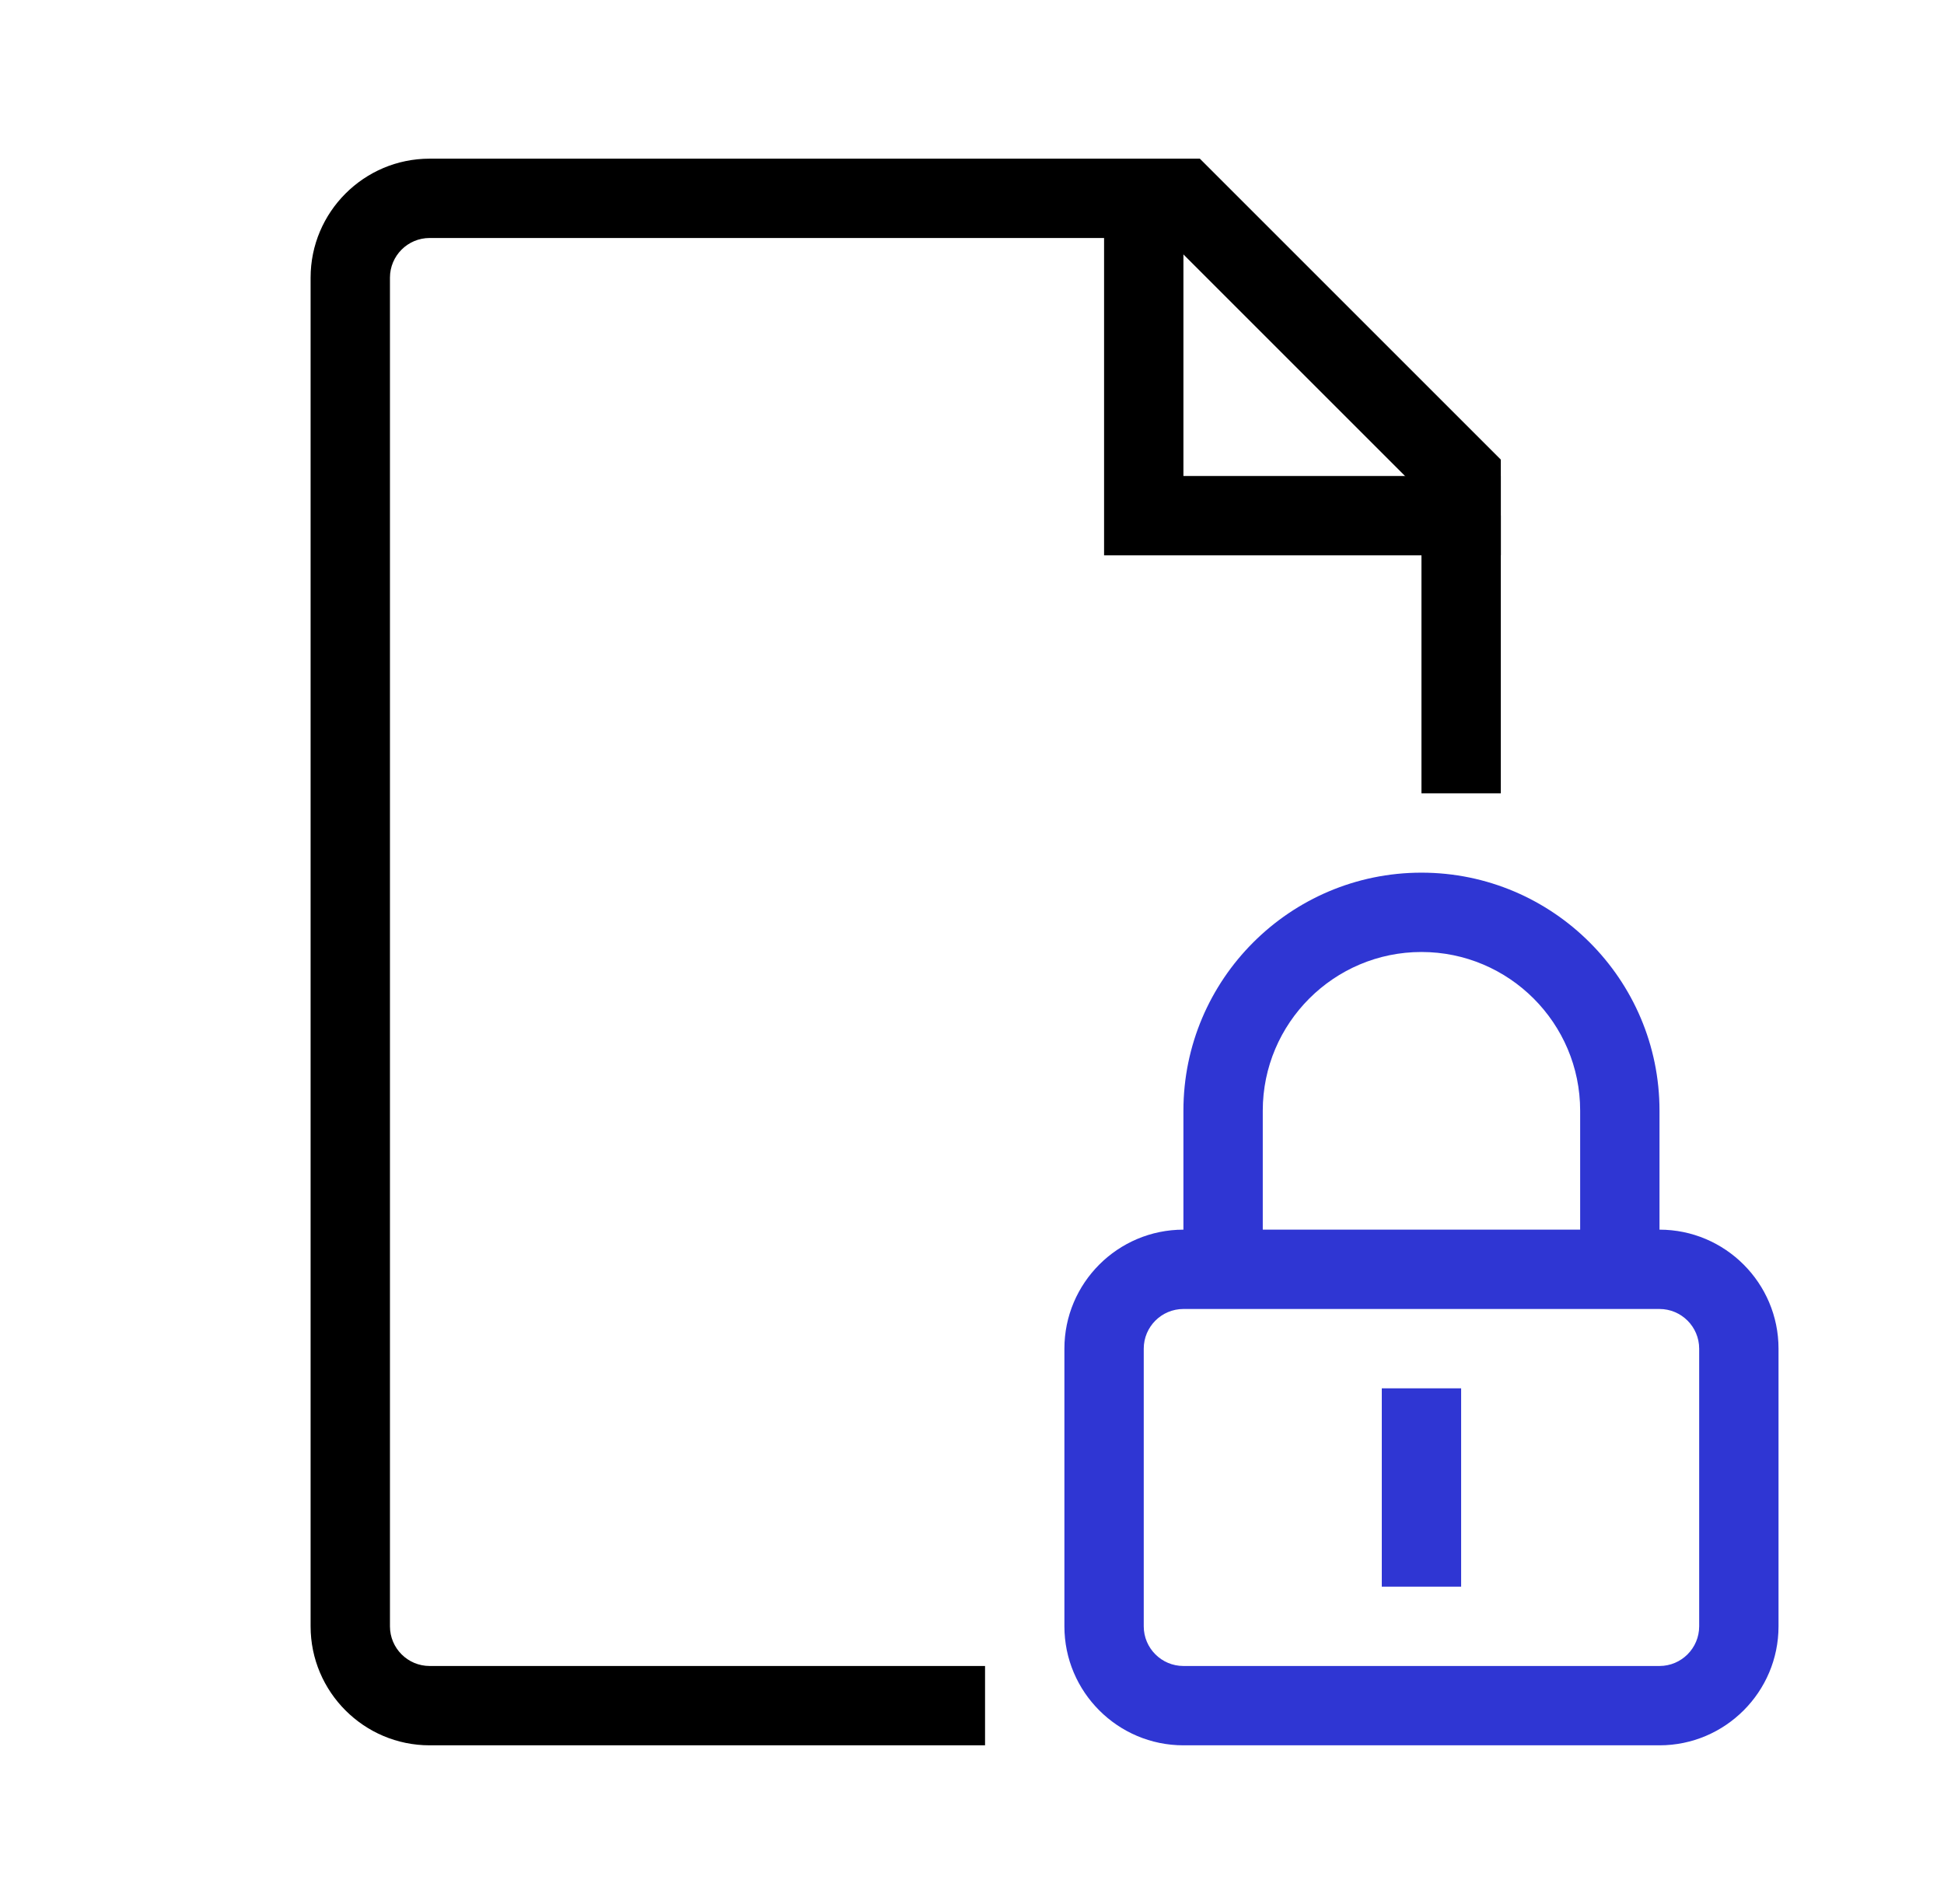
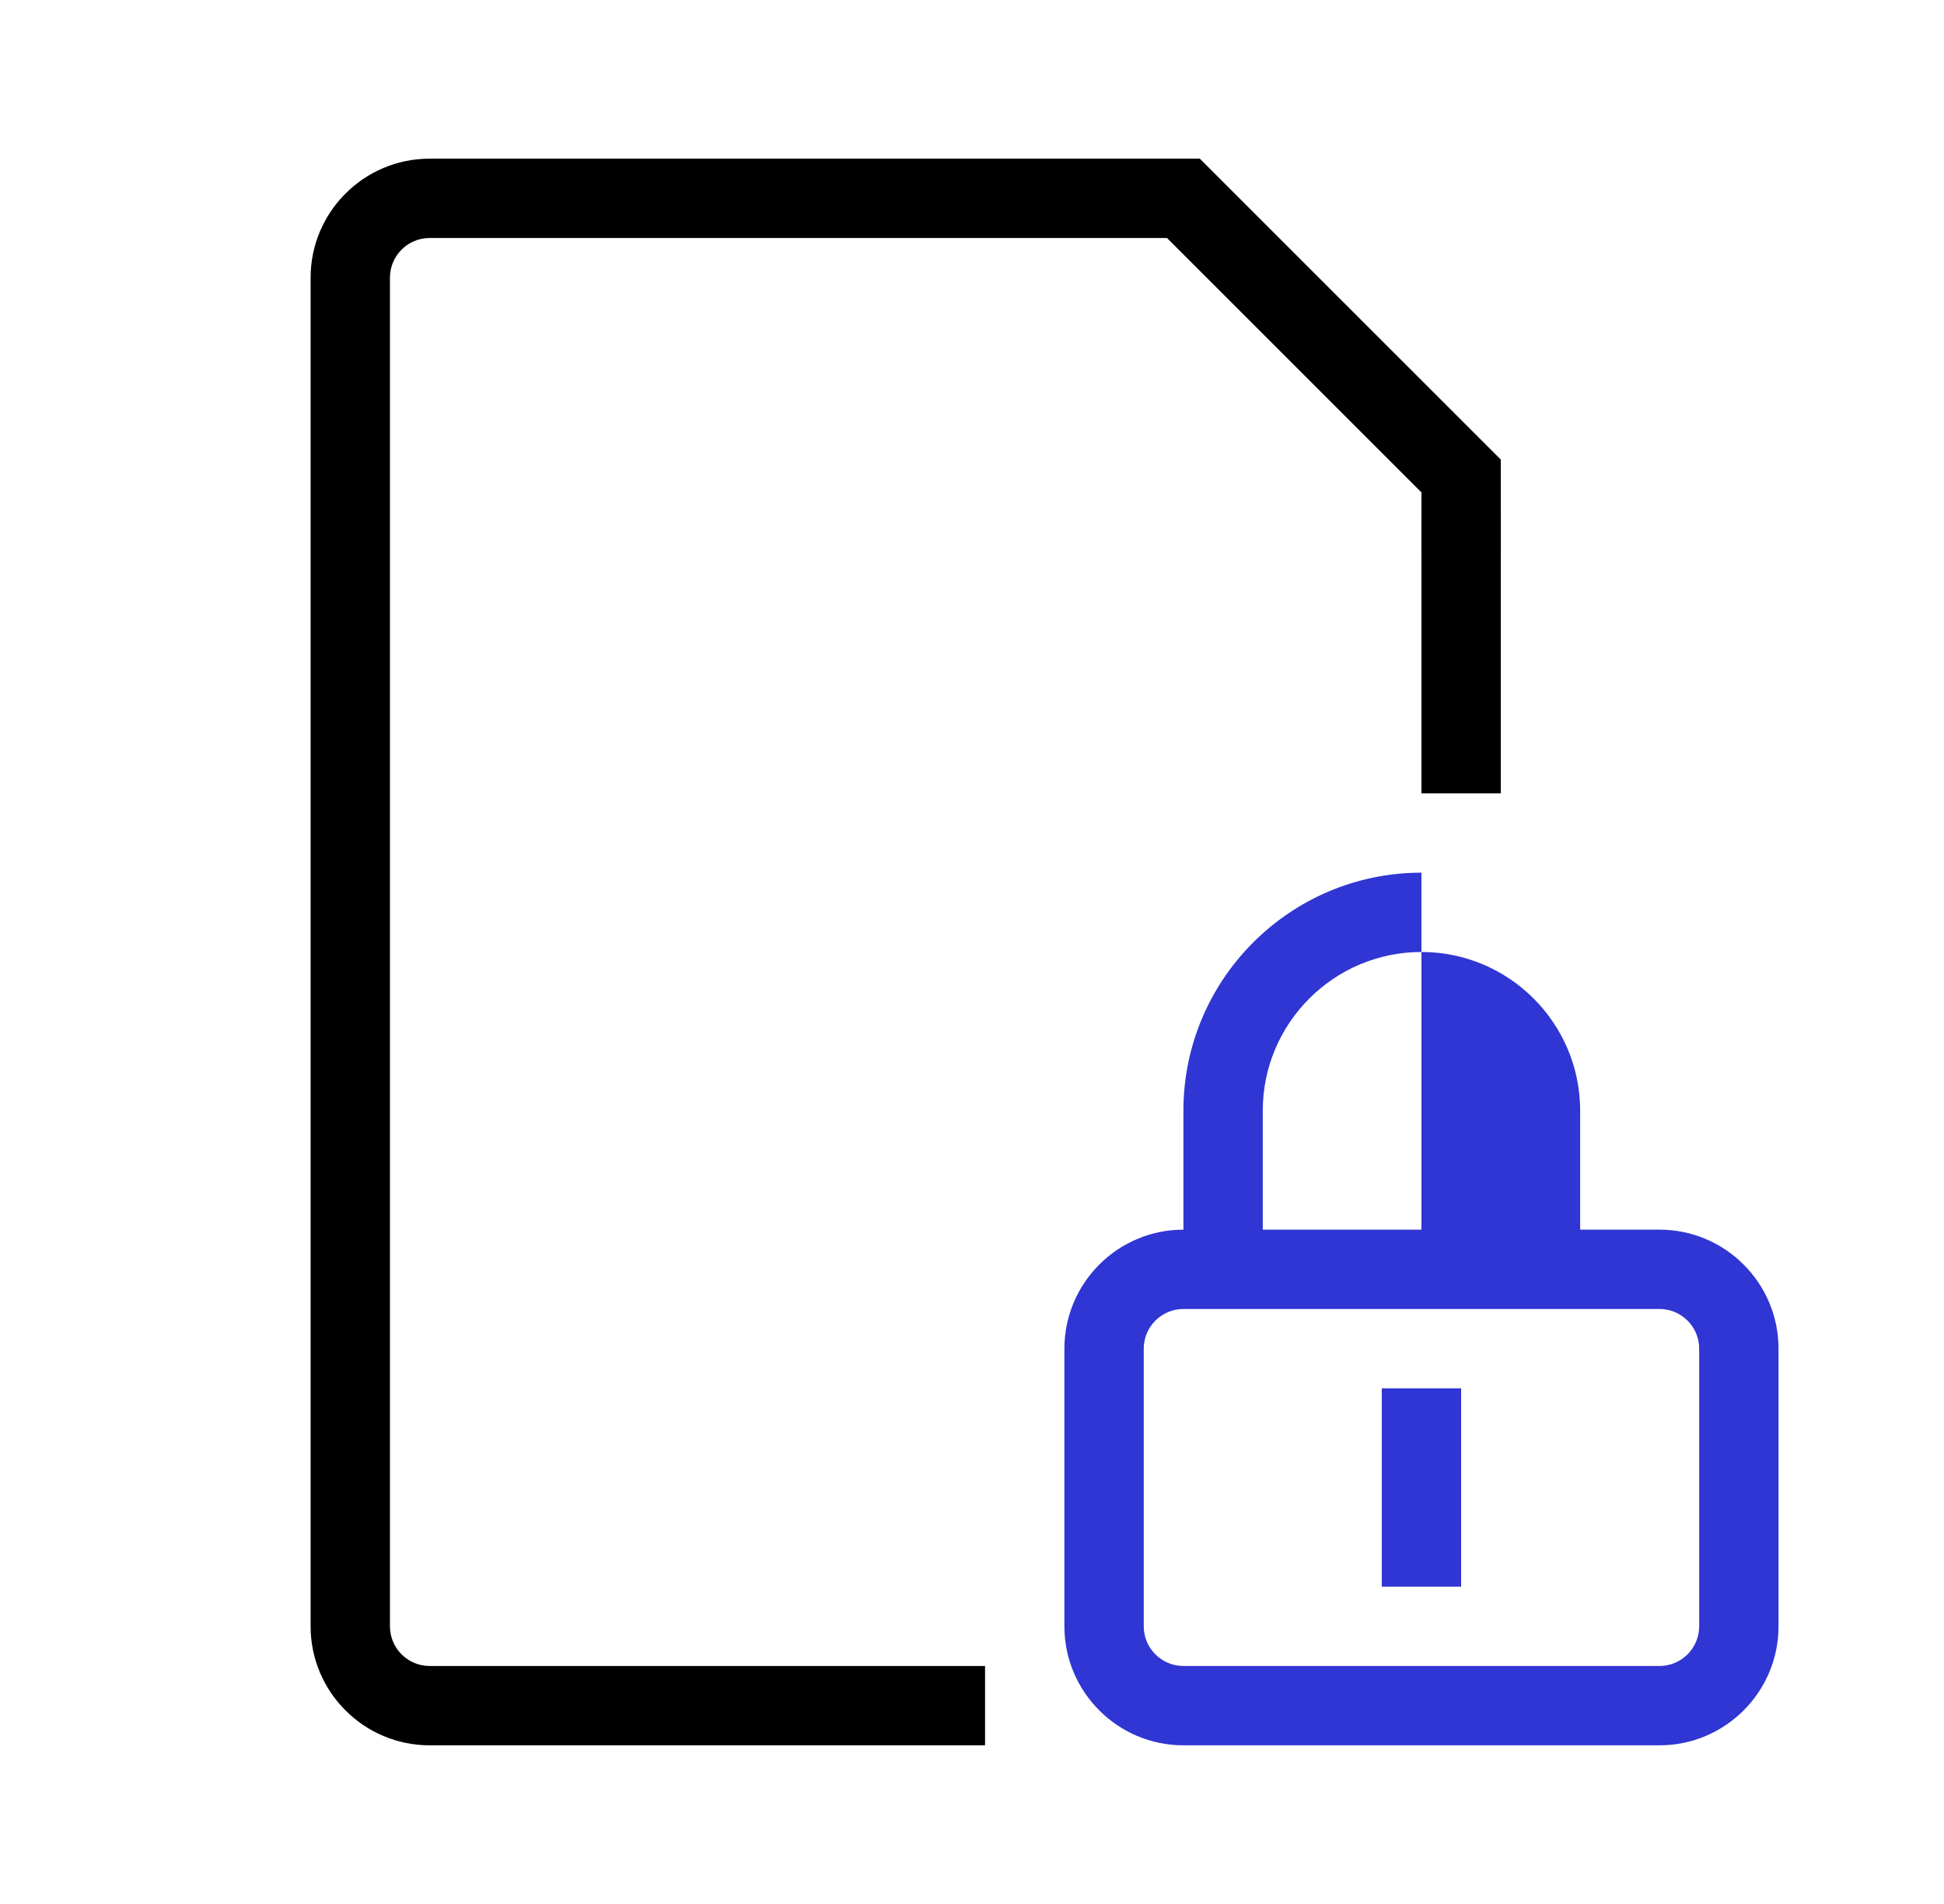
<svg xmlns="http://www.w3.org/2000/svg" width="49" height="48" viewBox="0 0 49 48" fill="none">
  <path d="M37.829 13H35.829V20H37.829V13Z" fill="black" />
  <path d="M24.829 44H10.829C9.175 44 7.829 42.654 7.829 41V7C7.829 5.346 9.175 4 10.829 4H30.243L37.829 11.586V14H35.829V12.414L29.415 6H10.829C10.277 6 9.829 6.449 9.829 7V41C9.829 41.551 10.277 42 10.829 42H24.829V44Z" fill="black" />
-   <path d="M37.829 14H27.829V5H29.829V12H37.829V14Z" fill="black" />
  <path d="M41.829 44H29.829C28.175 44 26.829 42.654 26.829 41V34C26.829 32.346 28.175 31 29.829 31H41.829C43.483 31 44.829 32.346 44.829 34V41C44.829 42.654 43.483 44 41.829 44ZM29.829 33C29.277 33 28.829 33.449 28.829 34V41C28.829 41.551 29.277 42 29.829 42H41.829C42.381 42 42.829 41.551 42.829 41V34C42.829 33.449 42.381 33 41.829 33H29.829Z" fill="#2F36D3" />
-   <path d="M41.829 32H39.829V28C39.829 25.794 38.035 24 35.829 24C33.623 24 31.829 25.794 31.829 28V32H29.829V28C29.829 24.691 32.52 22 35.829 22C39.138 22 41.829 24.691 41.829 28V32Z" fill="#2F36D3" />
+   <path d="M41.829 32H39.829V28C39.829 25.794 38.035 24 35.829 24C33.623 24 31.829 25.794 31.829 28V32H29.829V28C29.829 24.691 32.52 22 35.829 22V32Z" fill="#2F36D3" />
  <path d="M36.829 35H34.829V40H36.829V35Z" fill="#2F36D3" />
</svg>